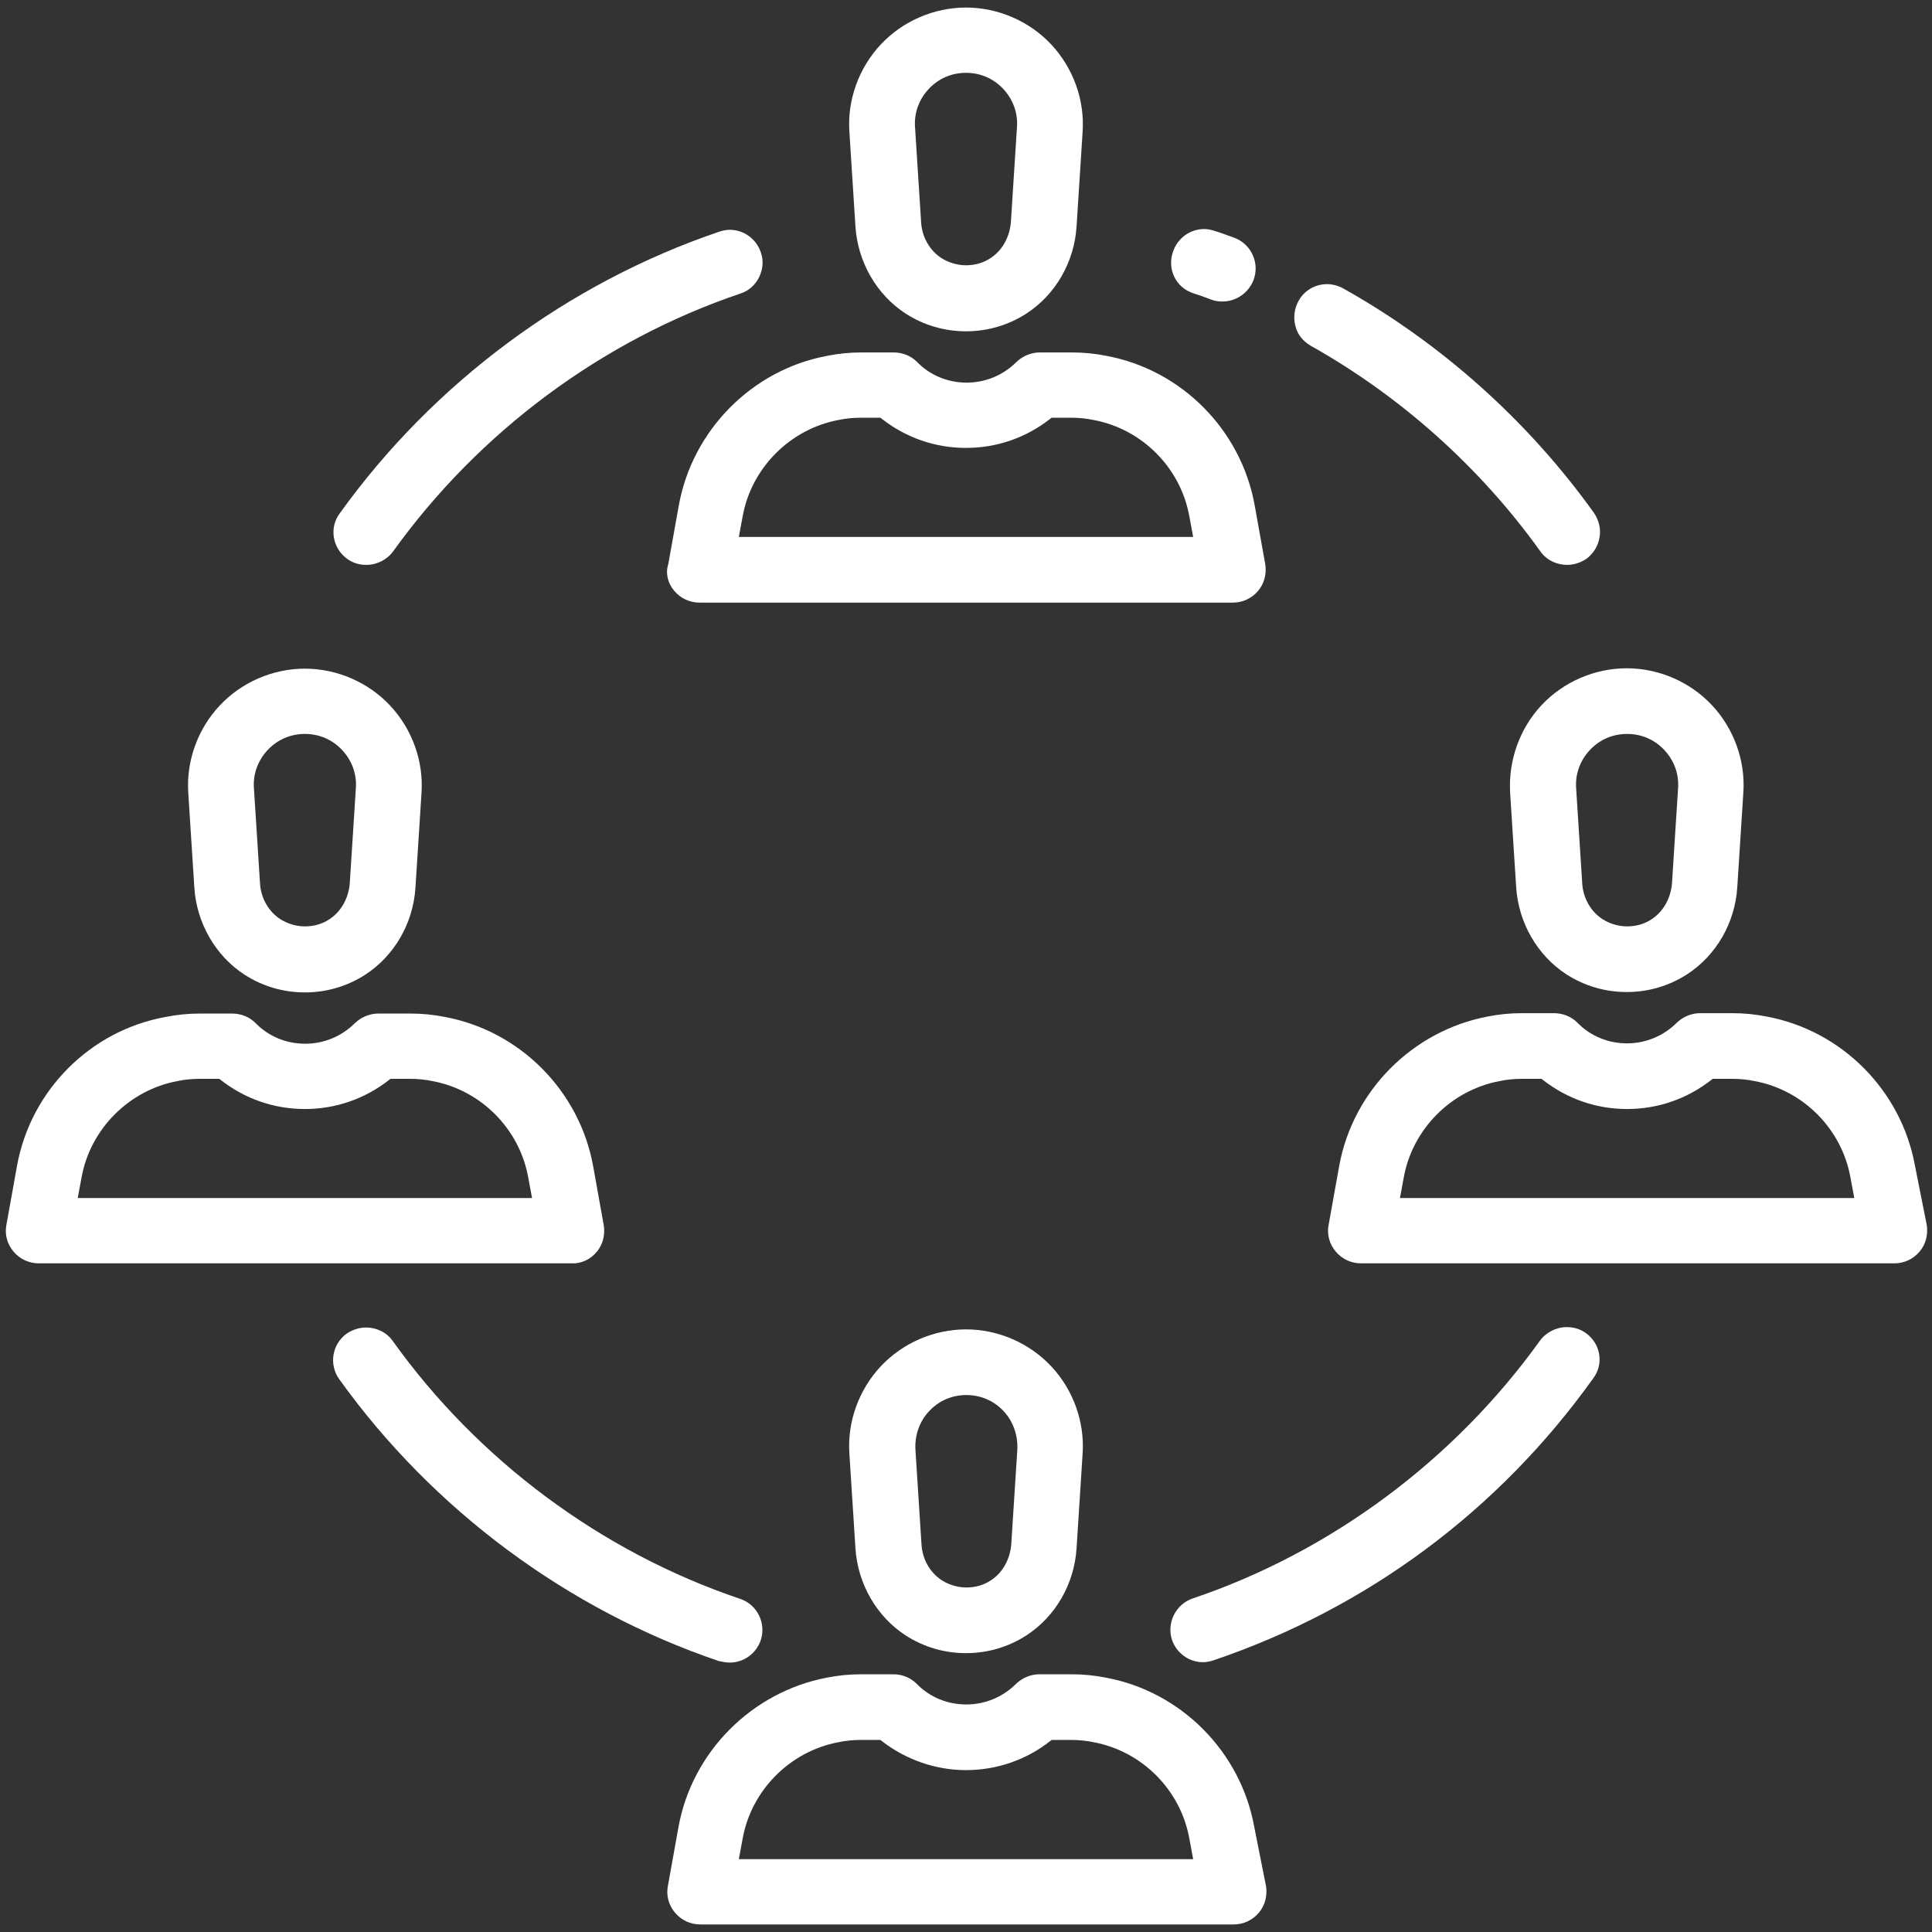
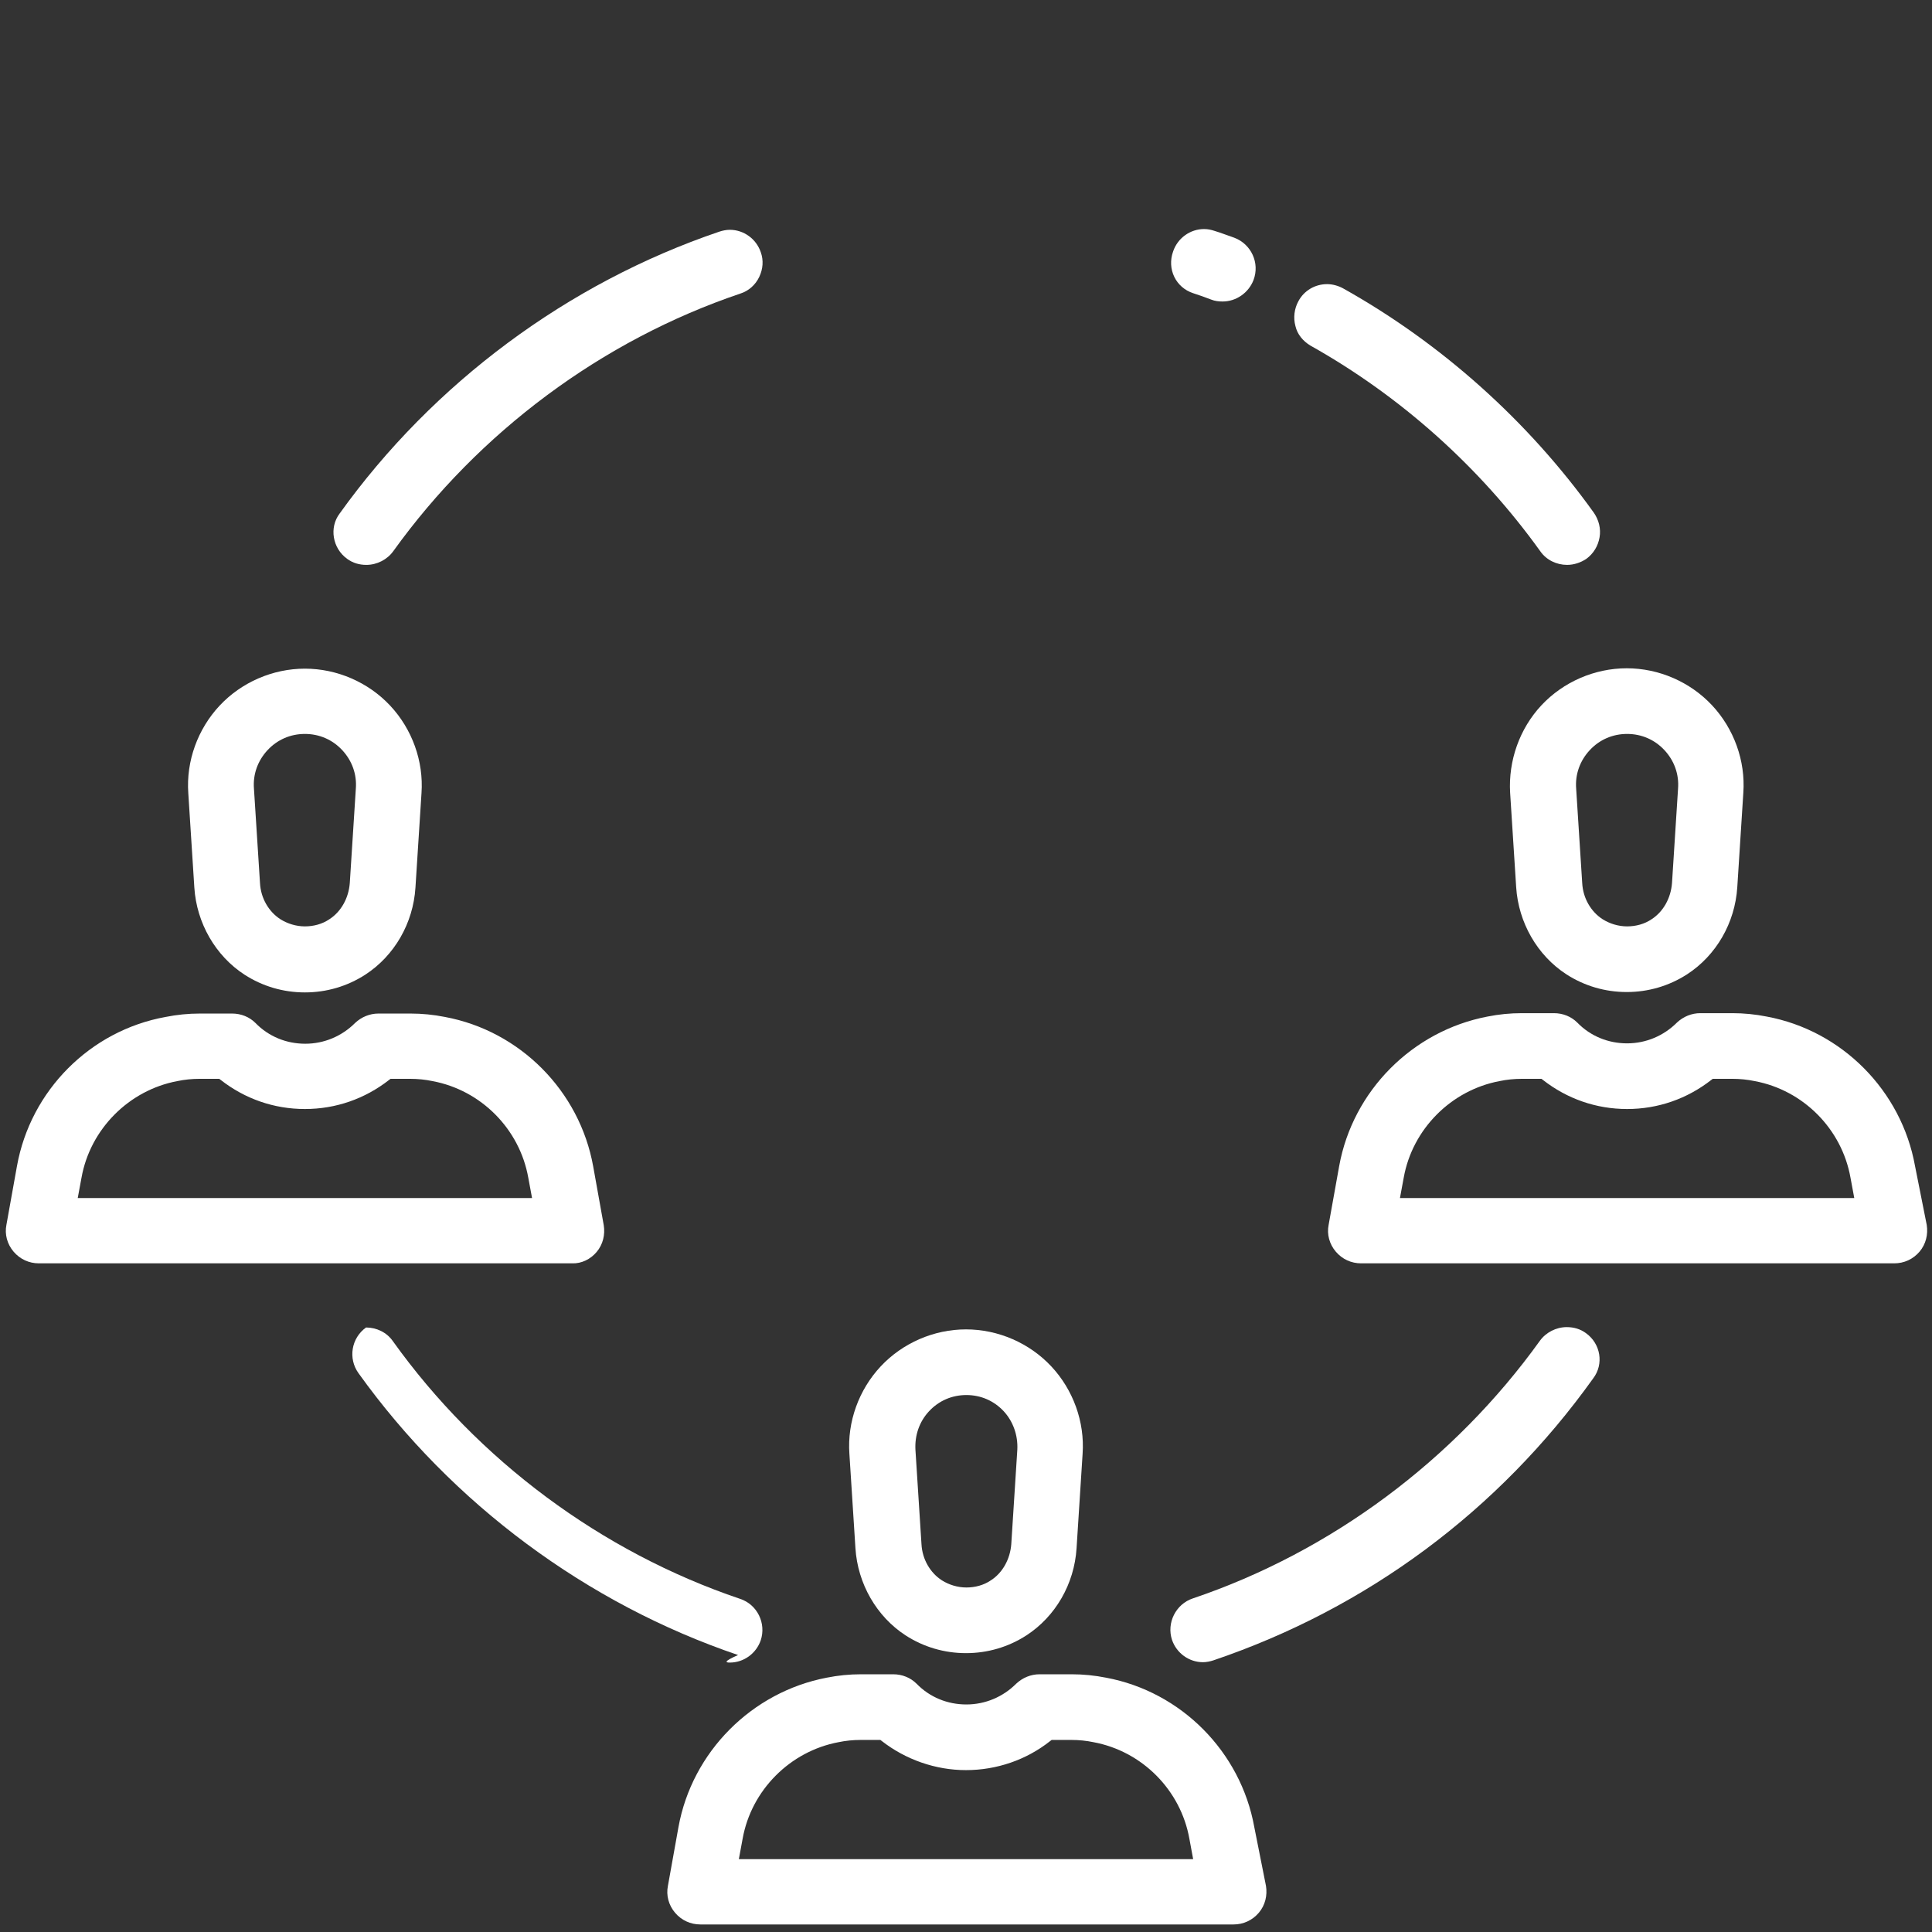
<svg xmlns="http://www.w3.org/2000/svg" version="1.1" id="Layer_1" x="0px" y="0px" viewBox="0 0 512 512" style="enable-background:new 0 0 512 512;" xml:space="preserve">
  <rect x="0" y="0" width="512" height="512" fill="#333333" stroke="none" />
  <style type="text/css">
	.st0{fill:#ffffff;}
</style>
  <g>
-     <path class="st0" d="M226.7,60c0.6,9.4,5.6,18.1,13.3,23.1c4.8,3.1,10.3,4.7,16,4.7c5.7,0,11.2-1.6,16-4.7   c7.7-5,12.7-13.6,13.3-23.1l1.6-25c0.6-8.5-2.5-17-8.3-23.2c-5.8-6.2-14.1-9.8-22.6-9.8c-8.5,0-16.8,3.6-22.6,9.8   c-5.8,6.2-8.9,14.7-8.3,23.2L226.7,60z M246.1,23.6c2.6-2.8,6.1-4.3,9.9-4.3c3.8,0,7.3,1.5,9.9,4.3c2.6,2.8,3.9,6.4,3.6,10.2   l-1.6,25c-0.3,4-2.3,7.6-5.4,9.6c-1.9,1.3-4.2,1.9-6.5,1.9c-2.3,0-4.6-0.7-6.5-1.9c-3.1-2-5.2-5.6-5.4-9.6l-1.6-25   C242.2,30,243.5,26.4,246.1,23.6z" />
-     <path class="st0" d="M178.7,156.6c1.7,2,4.1,3.1,6.7,3.1h141.3c2.6,0,5-1.1,6.7-3.1c1.7-2,2.3-4.6,1.9-7.1l-2.8-15.6   c-3.6-20-19.4-35.9-39.3-39.6c-3-0.6-6.1-0.9-9.1-0.9h-8.5c-2.3,0-4.5,0.9-6.2,2.5c-3.5,3.5-8.2,5.5-13.2,5.5   c-5,0-9.7-1.9-13.2-5.5c-1.6-1.6-3.8-2.5-6.2-2.5h-8.5c-3.1,0-6.1,0.3-9.1,0.9c-19.9,3.7-35.7,19.7-39.3,39.6l-2.8,15.6   C176.3,152,177,154.6,178.7,156.6z M196.8,136.9c2.3-12.9,12.6-23.2,25.4-25.6c1.9-0.4,3.9-0.6,5.9-0.6h5.2l0.4,0.3   c6.4,5,14.1,7.7,22.3,7.7c8.2,0,15.9-2.7,22.3-7.7l0.4-0.3h5.2c2,0,4,0.2,5.9,0.6c12.9,2.4,23.1,12.7,25.4,25.6l1,5.4H195.8   L196.8,136.9z" />
    <path class="st0" d="M256,352.3c-8.5,0-16.8,3.6-22.6,9.8c-5.8,6.2-8.9,14.7-8.3,23.2l1.6,25c0.6,9.4,5.6,18.1,13.3,23.1   c4.8,3.1,10.3,4.7,16,4.7c5.7,0,11.2-1.6,16-4.7c7.7-5,12.7-13.6,13.3-23.1l1.6-25c0.6-8.5-2.5-17-8.3-23.2   C272.8,355.9,264.5,352.3,256,352.3z M269.6,384.2l-1.6,25c-0.3,4-2.3,7.6-5.4,9.6c-1.9,1.3-4.2,1.9-6.5,1.9   c-2.3,0-4.6-0.7-6.5-1.9c-3.1-2-5.2-5.6-5.4-9.6l-1.6-25c-0.2-3.8,1-7.4,3.6-10.2c2.6-2.8,6.1-4.3,9.9-4.3c3.8,0,7.3,1.5,9.9,4.3   C268.5,376.7,269.8,380.4,269.6,384.2z" />
    <path class="st0" d="M332.4,484.2c-3.6-20-19.4-35.9-39.3-39.6c-3-0.6-6.1-0.9-9.1-0.9h-8.5c-2.3,0-4.5,0.9-6.2,2.5   c-3.5,3.5-8.2,5.5-13.2,5.5c-5,0-9.7-1.9-13.2-5.5c-1.6-1.6-3.8-2.5-6.2-2.5h-8.5c-3.1,0-6.1,0.3-9.1,0.9   c-19.9,3.8-35.7,19.7-39.3,39.6l-2.8,15.6c-0.5,2.5,0.2,5.1,1.9,7.1c1.7,2,4.1,3.1,6.7,3.1h141.3c2.6,0,5-1.1,6.7-3.1   c1.7-2,2.3-4.6,1.9-7.1L332.4,484.2z M195.8,492.7l1-5.4c2.3-12.9,12.6-23.2,25.4-25.6c1.9-0.4,3.9-0.6,5.9-0.6h5.2l0.4,0.3   c6.3,4.9,14.2,7.7,22.3,7.7s16-2.7,22.3-7.7l0.4-0.3h5.2c2,0,4,0.2,5.9,0.6c12.9,2.4,23.1,12.7,25.4,25.6l1,5.4H195.8z" />
    <path class="st0" d="M51.5,235.2c0.6,9.4,5.6,18.1,13.3,23.1c4.8,3.1,10.3,4.7,16,4.7c5.7,0,11.2-1.6,16-4.7   c7.7-5,12.7-13.6,13.3-23.1l1.6-25c0.6-8.5-2.5-17-8.3-23.2c-5.8-6.2-14.1-9.8-22.6-9.8c-8.5,0-16.8,3.6-22.6,9.8   c-5.8,6.2-8.9,14.7-8.3,23.2L51.5,235.2z M70.9,198.8c2.6-2.8,6.1-4.3,9.9-4.3c3.8,0,7.3,1.5,9.9,4.3c2.6,2.8,3.9,6.4,3.6,10.2   l-1.6,25c-0.3,4-2.3,7.6-5.4,9.6c-1.9,1.3-4.2,1.9-6.5,1.9c-2.3,0-4.6-0.7-6.5-1.9c-3.1-2-5.2-5.6-5.4-9.6l-1.6-25   C67,205.2,68.3,201.6,70.9,198.8z" />
    <path class="st0" d="M158.1,331.8c1.7-2,2.3-4.6,1.9-7.1l-2.8-15.6c-3.6-20-19.4-35.9-39.3-39.6c-3-0.6-6.1-0.9-9.1-0.9h-8.5   c-2.3,0-4.5,0.9-6.2,2.5c-3.5,3.5-8.2,5.5-13.2,5.5c-5,0-9.7-1.9-13.2-5.5c-1.6-1.6-3.8-2.5-6.2-2.5H53c-3.1,0-6.1,0.3-9.1,0.9   C23.9,273.1,8.1,289,4.5,309l-2.8,15.6c-0.5,2.5,0.2,5.1,1.9,7.1c1.7,2,4.1,3.1,6.7,3.1h141.3C154.1,334.9,156.5,333.7,158.1,331.8   z M20.6,317.5l1-5.4c2.3-12.9,12.6-23.2,25.4-25.6c1.9-0.4,3.9-0.6,5.9-0.6h5.2l0.4,0.3c6.4,5,14.1,7.7,22.3,7.7   c8.2,0,15.9-2.7,22.3-7.7l0.4-0.3h5.2c2,0,4,0.2,5.9,0.6c12.9,2.4,23.1,12.7,25.4,25.6l1,5.4H20.6z" />
    <path class="st0" d="M400.2,210.1l1.6,25c0.6,9.4,5.6,18.1,13.3,23.1c4.8,3.1,10.3,4.7,16,4.7c5.7,0,11.2-1.6,16-4.7   c7.7-5,12.7-13.6,13.3-23.1l1.6-25c0.6-8.5-2.5-17-8.3-23.2c-5.8-6.2-14.1-9.8-22.6-9.8c-8.5,0-16.8,3.6-22.6,9.8   C402.7,193.1,399.7,201.6,400.2,210.1z M421.3,198.8c2.6-2.8,6.1-4.3,9.9-4.3s7.3,1.5,9.9,4.3c2.6,2.8,3.9,6.4,3.6,10.2l-1.6,25   c-0.3,4-2.3,7.6-5.4,9.6c-1.9,1.3-4.2,1.9-6.5,1.9c-2.3,0-4.6-0.7-6.5-1.9c-3.1-2-5.2-5.6-5.4-9.6l-1.6-25   C417.4,205.2,418.7,201.6,421.3,198.8z" />
    <path class="st0" d="M507.5,309c-3.6-20-19.4-35.9-39.3-39.6c-3-0.6-6.1-0.9-9.1-0.9h-8.5c-2.3,0-4.5,0.9-6.2,2.5   c-3.5,3.5-8.2,5.5-13.2,5.5c-5,0-9.7-1.9-13.2-5.5c-1.6-1.6-3.8-2.5-6.2-2.5h-8.5c-3.1,0-6.1,0.3-9.1,0.9   c-19.9,3.8-35.7,19.7-39.3,39.6l-2.8,15.6c-0.5,2.5,0.2,5.1,1.9,7.1c1.7,2,4.1,3.1,6.7,3.1h141.3c2.6,0,5-1.1,6.7-3.1   c1.7-2,2.3-4.6,1.9-7.1L507.5,309z M371,317.5l1-5.4c2.3-12.9,12.6-23.2,25.4-25.6c1.9-0.4,3.9-0.6,5.9-0.6h5.2l0.4,0.3   c6.4,5,14.1,7.7,22.3,7.7c8.2,0,15.9-2.7,22.3-7.7l0.4-0.3h5.2c2,0,4,0.2,5.9,0.6c12.9,2.4,23.1,12.7,25.4,25.6l1,5.4H371z" />
    <path class="st0" d="M92,148.1c1.5,1.1,3.2,1.6,5.1,1.6c2.8,0,5.5-1.4,7.1-3.6c22.7-31.6,55.3-55.9,92-68.3c2.2-0.7,4-2.3,5-4.4   c1-2.1,1.2-4.4,0.4-6.6c-1.2-3.5-4.5-5.9-8.2-5.9c-0.9,0-1.9,0.2-2.8,0.5c-40.1,13.6-75.8,40.1-100.6,74.7   C87.2,139.8,88.1,145.3,92,148.1z" />
    <path class="st0" d="M347.3,91.6c23.9,13.4,44.9,32.2,60.9,54.5c1.6,2.3,4.3,3.6,7.1,3.6c1.8,0,3.6-0.6,5.1-1.6   c1.9-1.4,3.1-3.4,3.5-5.7c0.4-2.3-0.2-4.6-1.5-6.5c-17.4-24.3-40.4-44.9-66.5-59.5c-1.3-0.7-2.8-1.1-4.2-1.1   c-3.2,0-6.1,1.7-7.6,4.5c-1.1,2-1.4,4.4-0.8,6.6C343.8,88.6,345.3,90.4,347.3,91.6z" />
    <path class="st0" d="M316.2,77.7c1.6,0.5,3.2,1.1,4.8,1.7c1,0.4,2,0.5,3,0.5c3.6,0,6.9-2.3,8.2-5.7c1.7-4.5-0.6-9.5-5.1-11.2   c-1.8-0.6-3.5-1.3-5.2-1.8c-0.9-0.3-1.8-0.5-2.8-0.5c-3.7,0-7,2.4-8.2,5.9C309.2,71.3,311.6,76.2,316.2,77.7z" />
-     <path class="st0" d="M193.4,440.6c3.7,0,7-2.4,8.2-5.9c1.5-4.5-0.9-9.5-5.5-11c-36.7-12.4-69.4-36.7-92-68.3   c-1.6-2.3-4.3-3.6-7.1-3.6c-1.8,0-3.6,0.6-5.1,1.6c-3.9,2.8-4.8,8.2-2,12.1c24.8,34.6,60.5,61.1,100.6,74.7   C191.5,440.4,192.4,440.6,193.4,440.6z" />
+     <path class="st0" d="M193.4,440.6c3.7,0,7-2.4,8.2-5.9c1.5-4.5-0.9-9.5-5.5-11c-36.7-12.4-69.4-36.7-92-68.3   c-1.6-2.3-4.3-3.6-7.1-3.6c-3.9,2.8-4.8,8.2-2,12.1c24.8,34.6,60.5,61.1,100.6,74.7   C191.5,440.4,192.4,440.6,193.4,440.6z" />
    <path class="st0" d="M420.3,353.3c-1.5-1.1-3.2-1.6-5.1-1.6c-2.8,0-5.5,1.4-7.1,3.6c-22.7,31.6-55.3,55.9-92,68.3   c-4.5,1.5-7,6.5-5.5,11c1.2,3.5,4.5,5.9,8.2,5.9c0.9,0,1.9-0.2,2.8-0.5c40.7-13.8,75.5-39.6,100.6-74.7   C425.1,361.5,424.2,356.1,420.3,353.3z" />
  </g>
</svg>